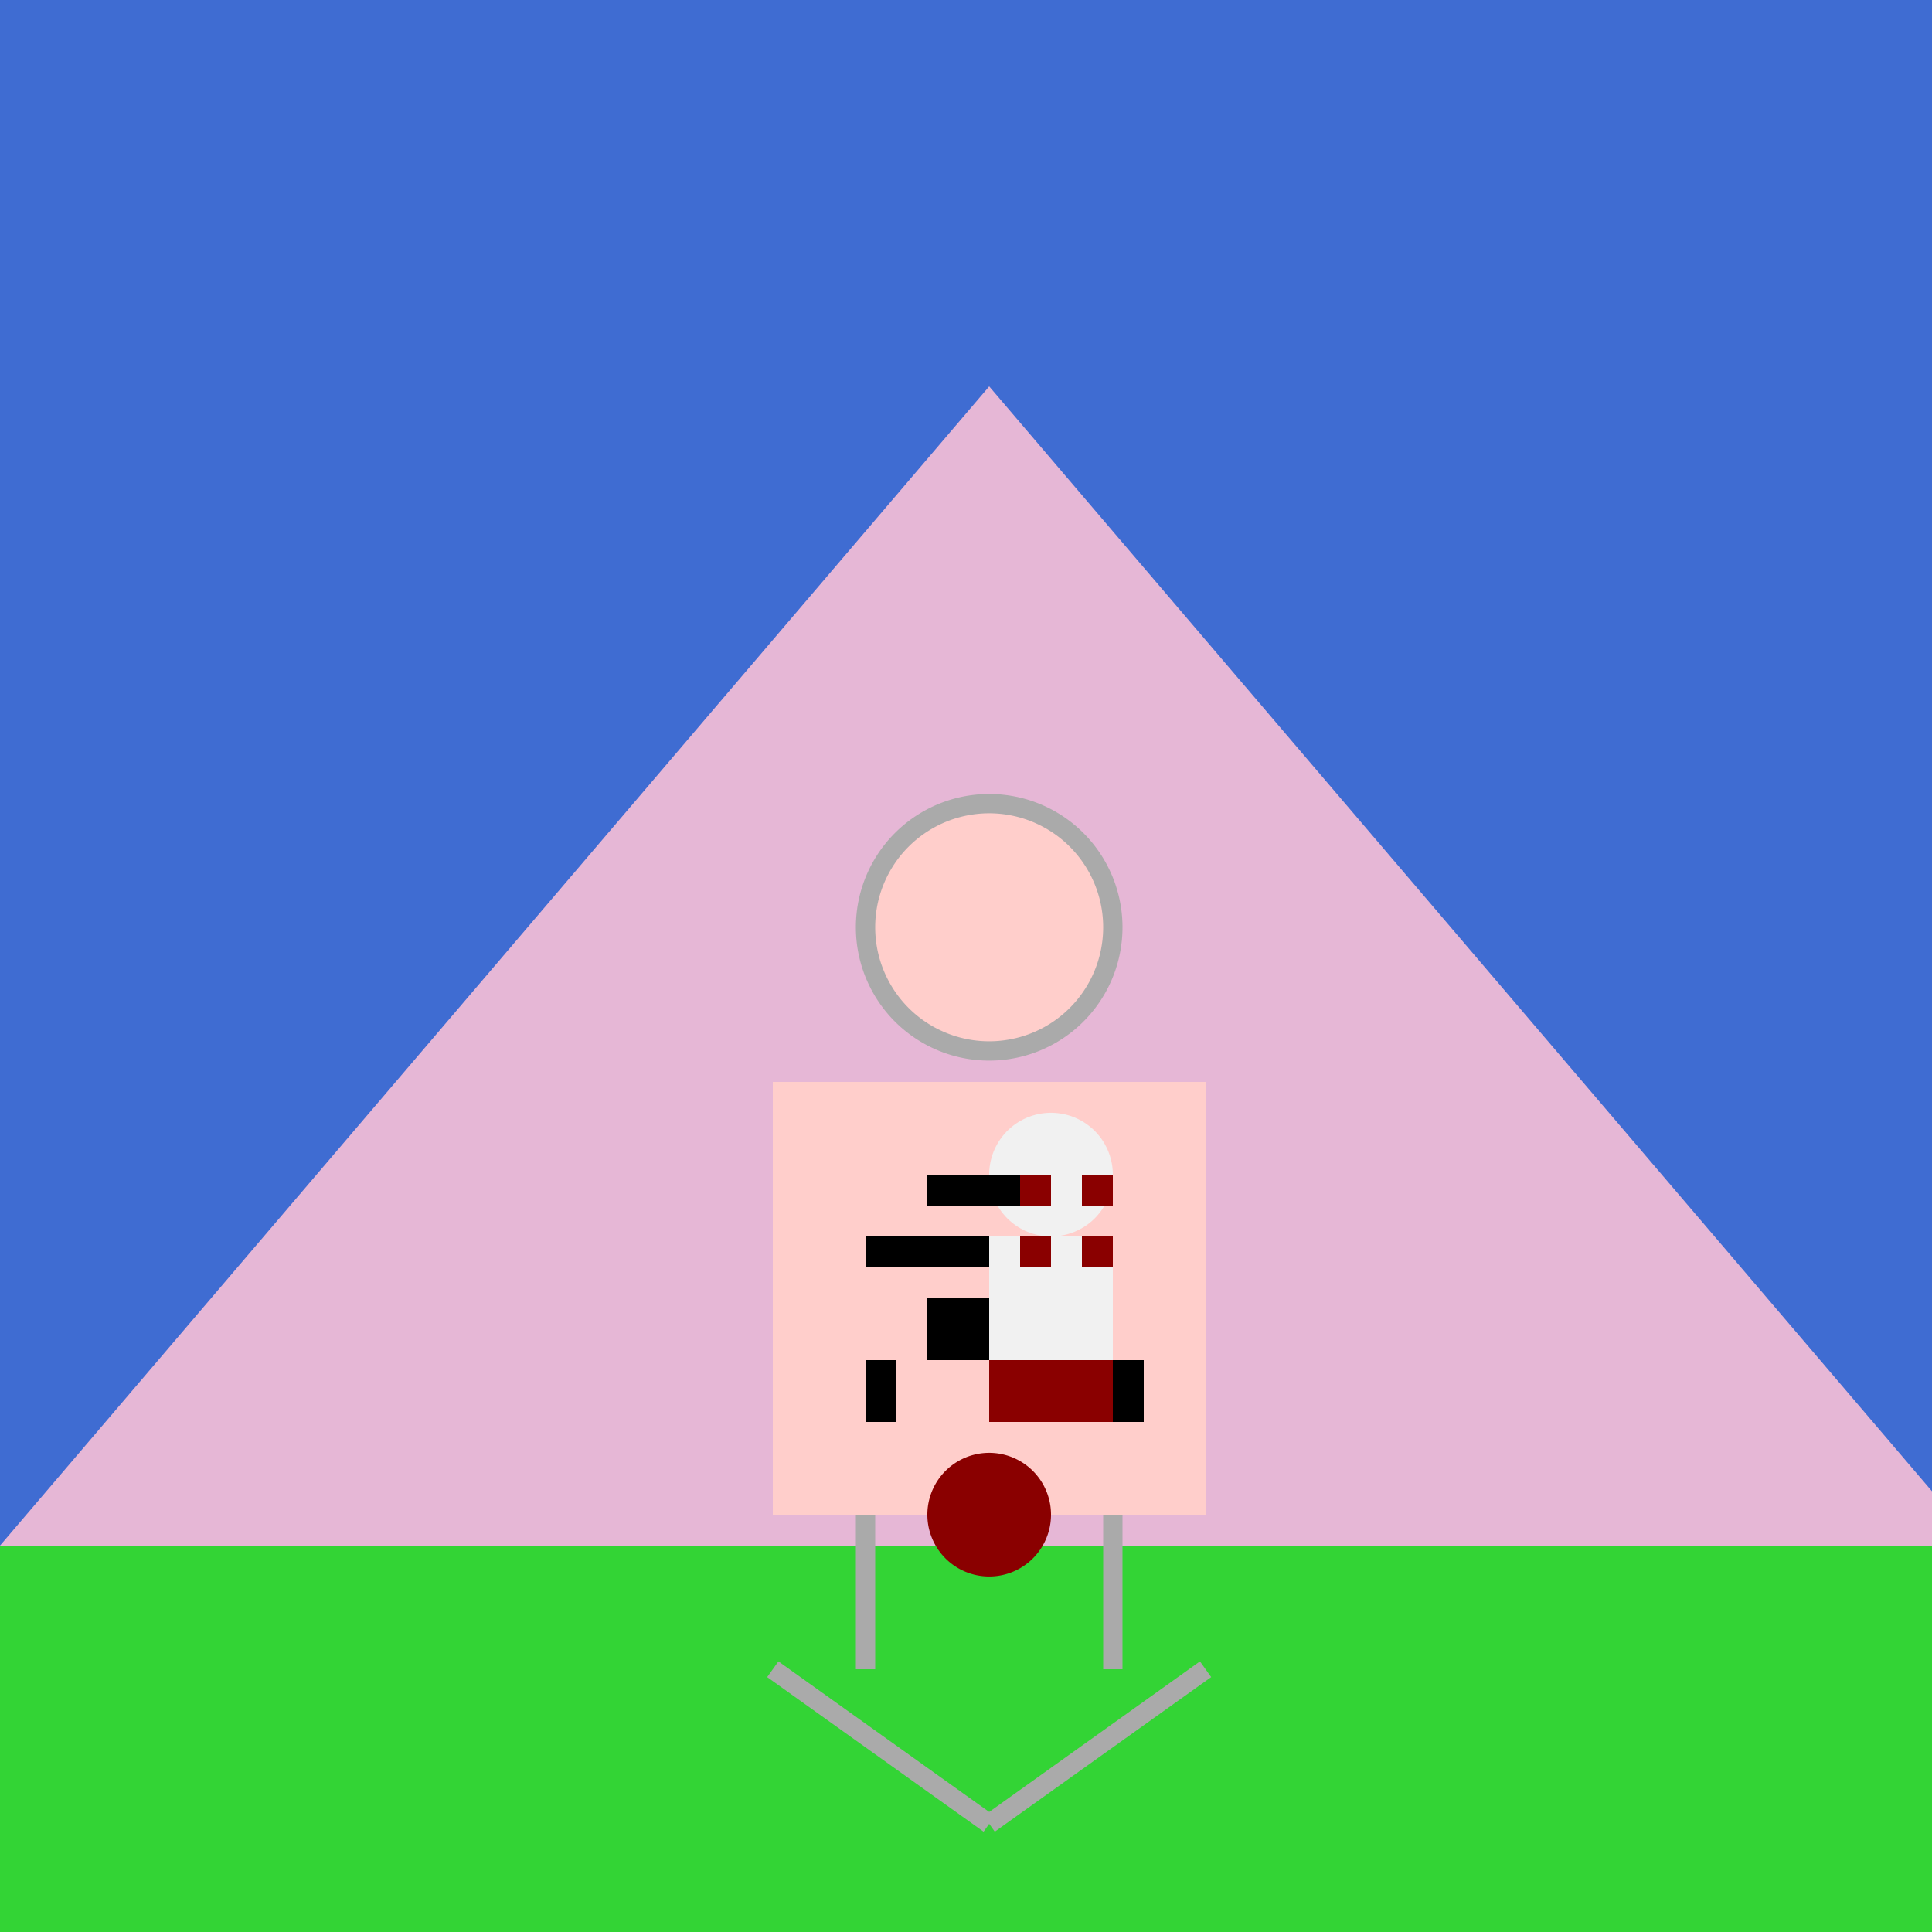
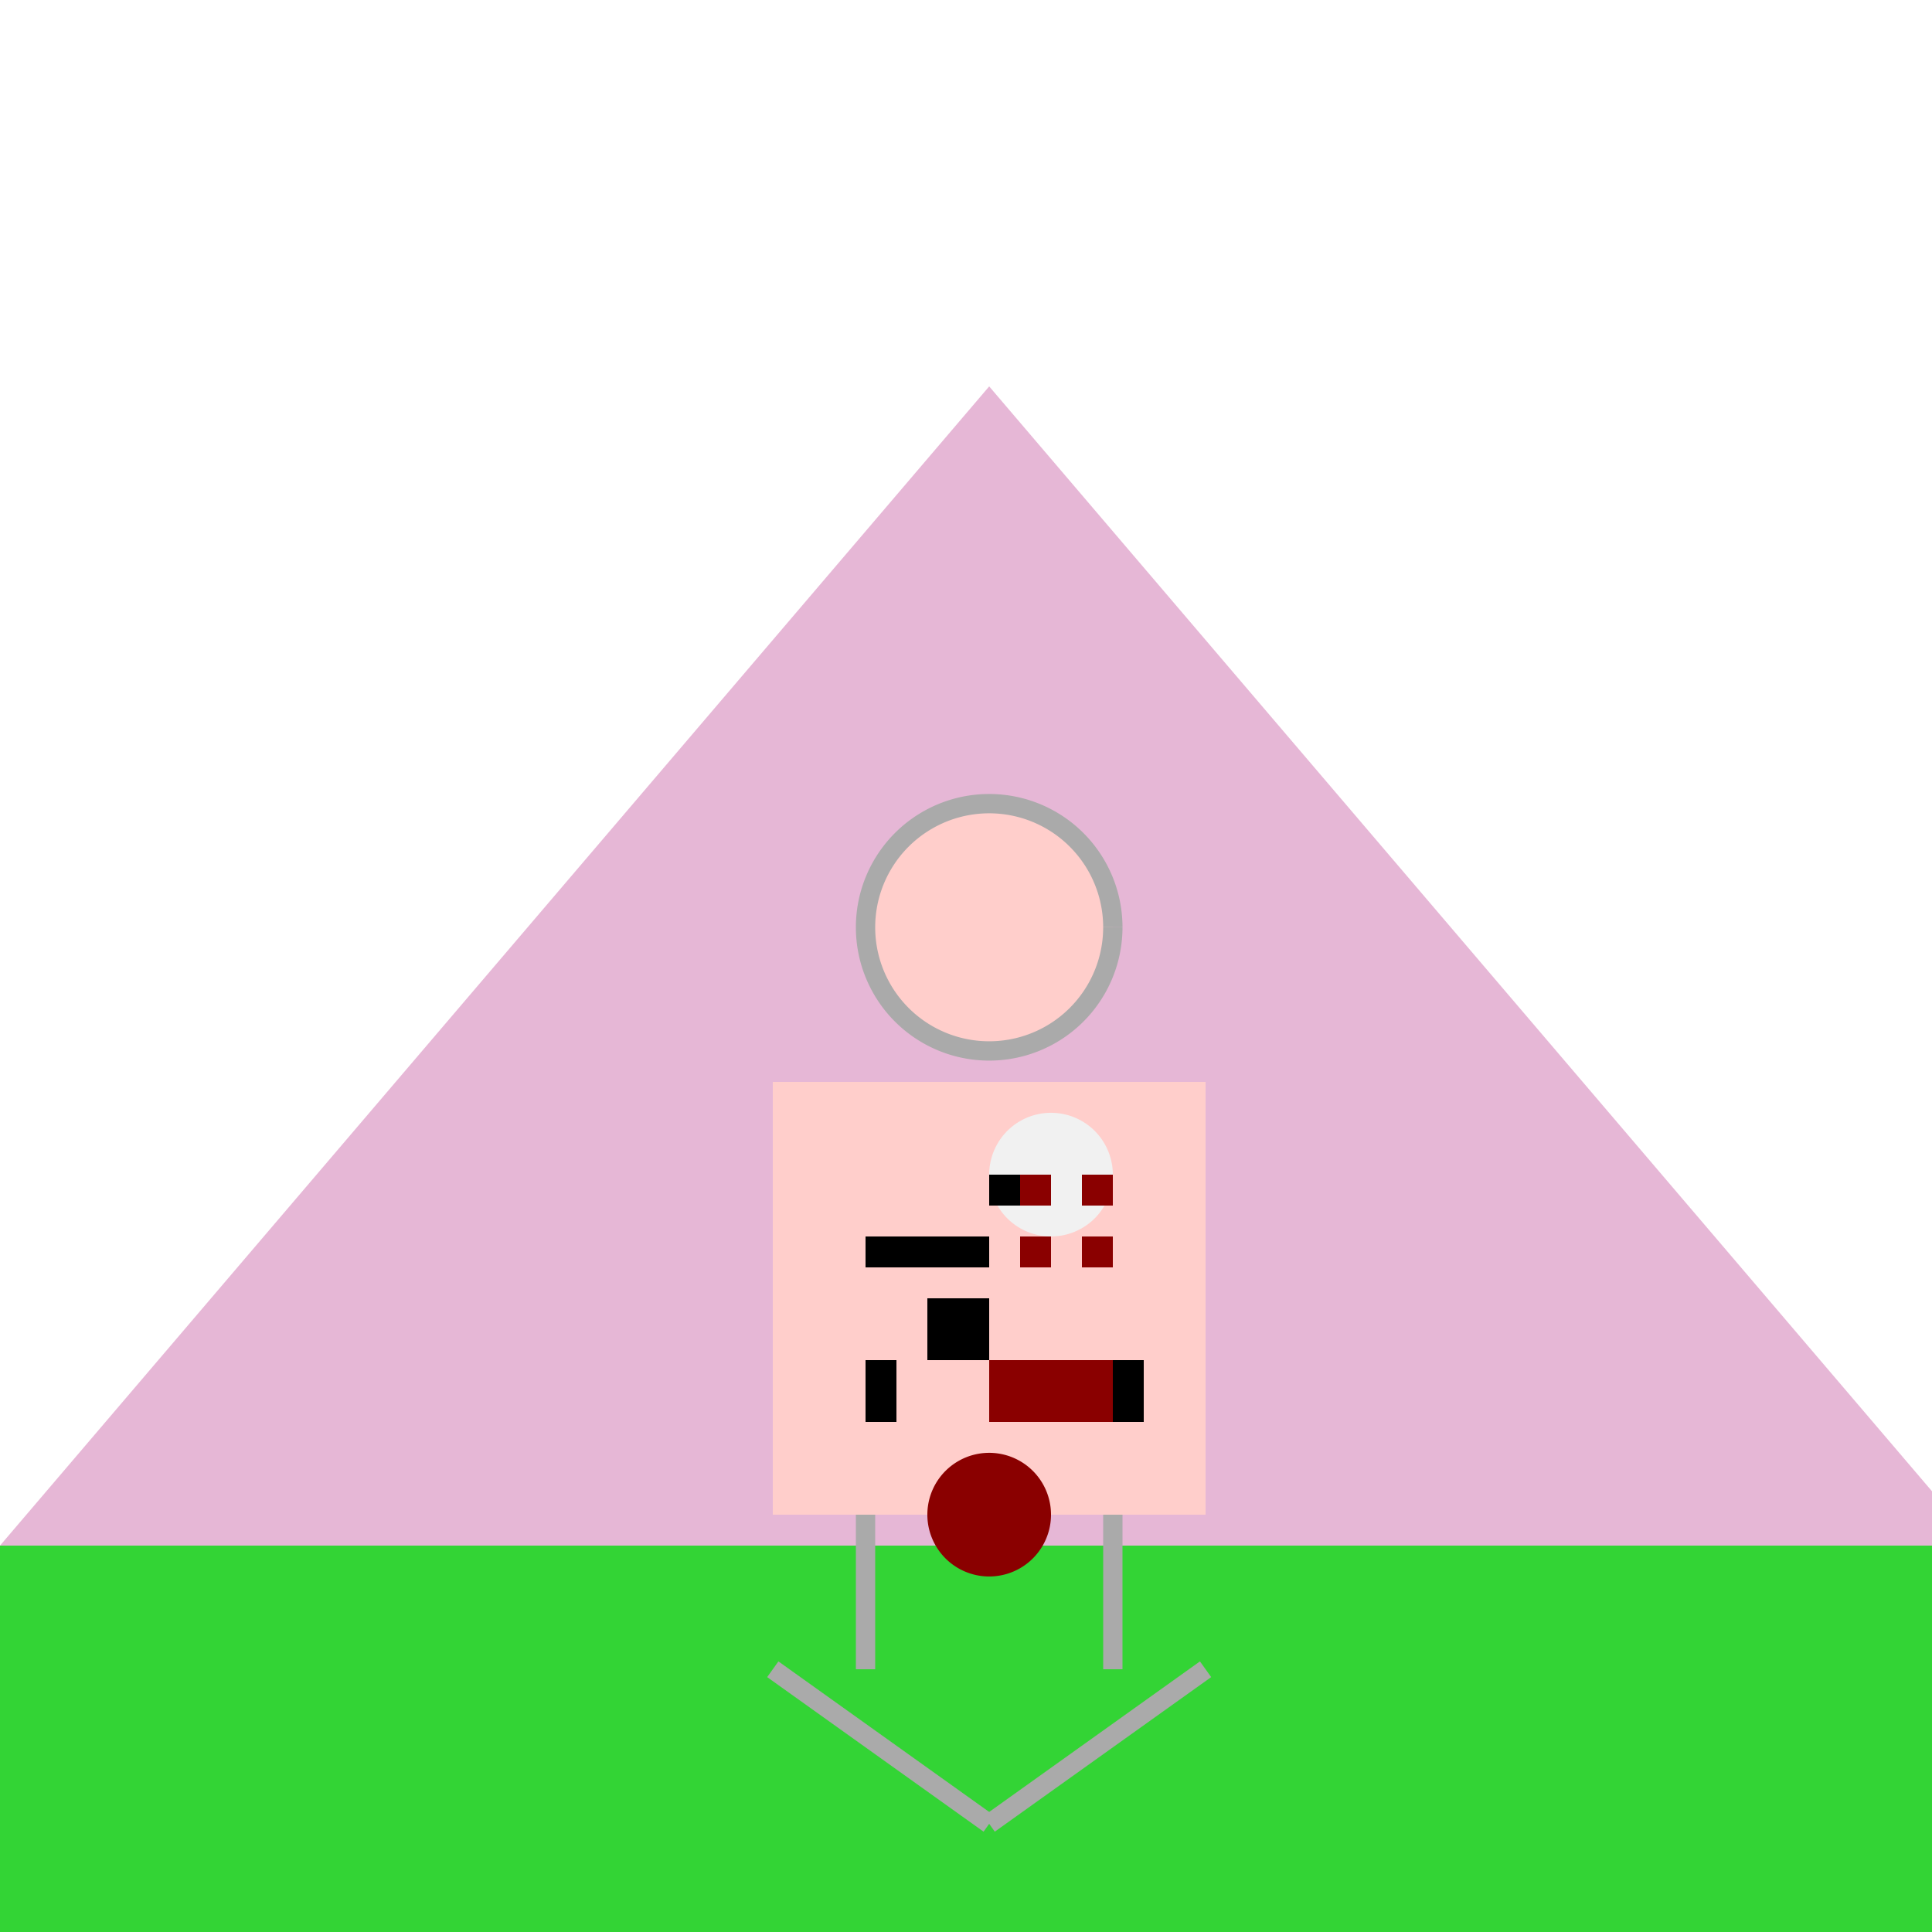
<svg xmlns="http://www.w3.org/2000/svg" width="500" height="500">
  <defs />
  <g>
-     <rect fill="#3F6CD2" stroke="none" x="0" y="0" width="512" height="512" />
    <path fill="#E6B7D6" stroke="none" paint-order="stroke fill markers" d=" M 0 400 L 512 400 L 256 100" />
    <rect fill="#33D435" stroke="none" x="0" y="400" width="512" height="112" />
    <rect fill="#FFCECB" stroke="none" x="200" y="280" width="112" height="112" />
    <path fill="#FFCECB" stroke="#AAA" paint-order="fill stroke markers" d=" M 288 240 A 32 32 0 1 1 288 239.968" stroke-miterlimit="10" stroke-width="5" stroke-dasharray="" />
    <path fill="none" stroke="#AAA" paint-order="fill stroke markers" d=" M 224 392 L 224 432" stroke-miterlimit="10" stroke-width="5" stroke-dasharray="" />
    <path fill="none" stroke="#AAA" paint-order="fill stroke markers" d=" M 288 392 L 288 432" stroke-miterlimit="10" stroke-width="5" stroke-dasharray="" />
    <path fill="none" stroke="#AAA" paint-order="fill stroke markers" d=" M 200 432 L 256 472" stroke-miterlimit="10" stroke-width="5" stroke-dasharray="" />
    <path fill="none" stroke="#AAA" paint-order="fill stroke markers" d=" M 312 432 L 256 472" stroke-miterlimit="10" stroke-width="5" stroke-dasharray="" />
-     <rect fill="#F1F1F1" stroke="none" x="256" y="320" width="32" height="32" />
    <rect fill="#8A0000" stroke="none" x="256" y="352" width="32" height="16" />
    <path fill="#F1F1F1" stroke="none" paint-order="stroke fill markers" d=" M 288 304 A 16 16 0 1 1 288 303.984" />
    <rect fill="#8A0000" stroke="none" x="264" y="304" width="8" height="8" />
    <rect fill="#8A0000" stroke="none" x="280" y="304" width="8" height="8" />
    <rect fill="#8A0000" stroke="none" x="264" y="320" width="8" height="8" />
    <rect fill="#8A0000" stroke="none" x="280" y="320" width="8" height="8" />
    <path fill="#8A0000" stroke="none" paint-order="stroke fill markers" d=" M 272 392 A 16 16 0 1 1 272 391.984" />
    <rect fill="#000" stroke="none" x="224" y="320" width="32" height="8" />
    <rect fill="#000" stroke="none" x="240" y="336" width="16" height="16" />
    <rect fill="#000" stroke="none" x="224" y="352" width="8" height="16" />
    <rect fill="#000" stroke="none" x="288" y="352" width="8" height="16" />
    <rect fill="#000" stroke="none" x="256" y="304" width="8" height="8" />
-     <rect fill="#000" stroke="none" x="240" y="304" width="16" height="8" />
  </g>
</svg>